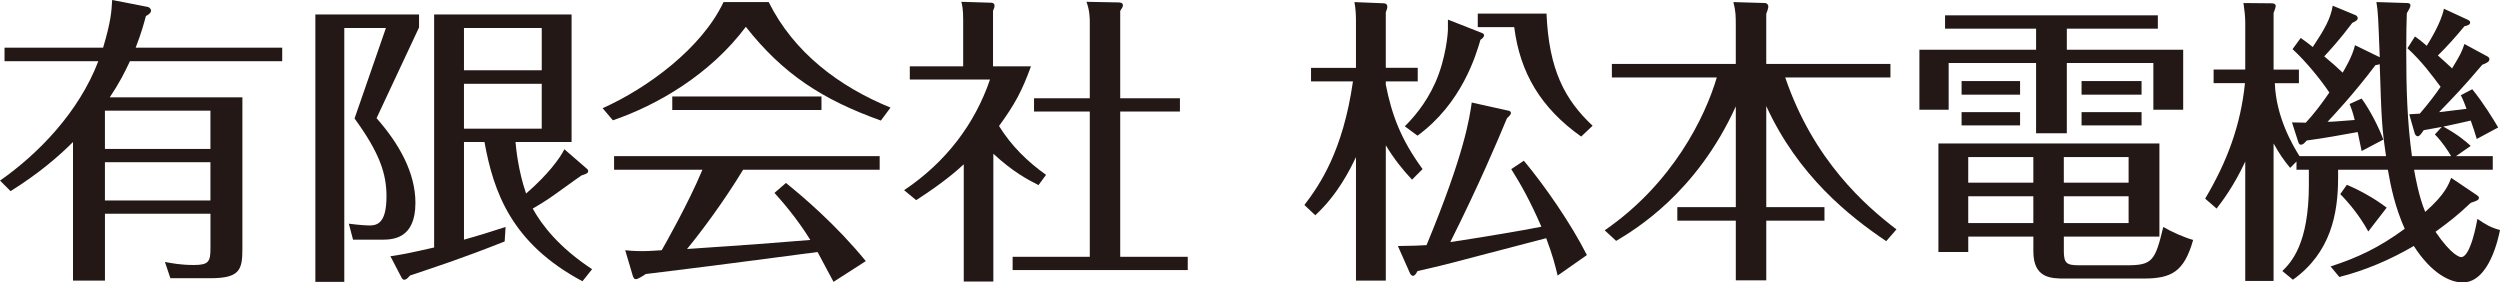
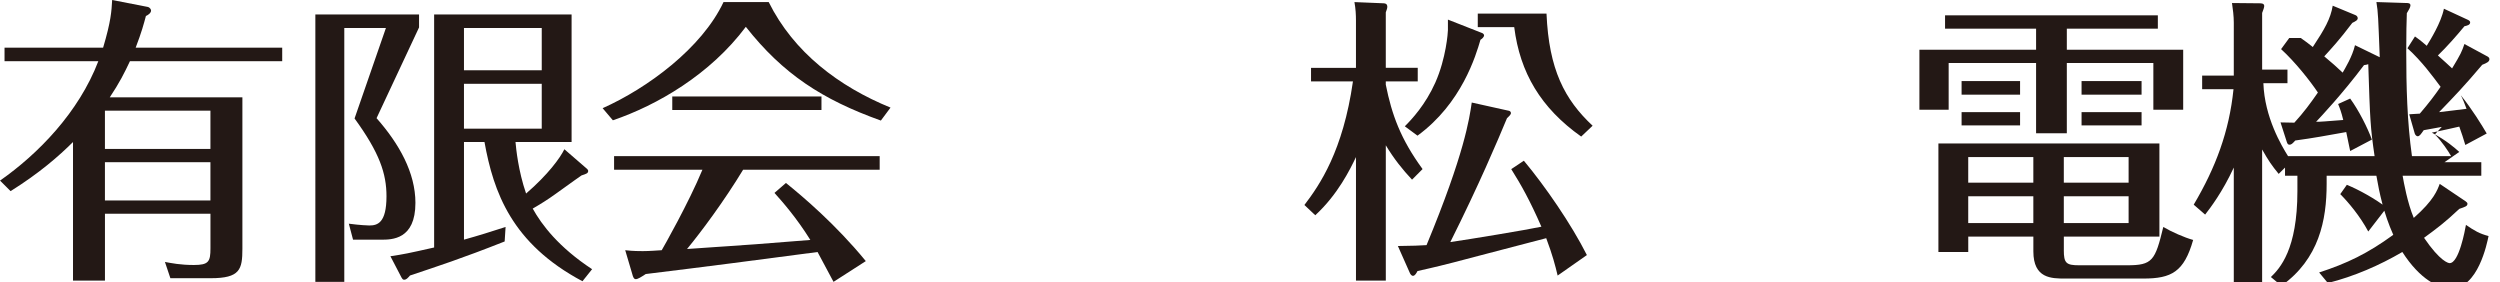
<svg xmlns="http://www.w3.org/2000/svg" id="_レイヤー_1" data-name="レイヤー 1" version="1.1" viewBox="0 0 159.306 18">
  <defs>
    <style>
      .cls-1 {
        fill: #231815;
        stroke-width: 0px;
      }
    </style>
  </defs>
  <path class="cls-1" d="M17.983,3.036v.862h-9.702c-.344.732-.672,1.386-1.287,2.305h8.452v9.645c0,1.325-.151,1.88-2.017,1.88h-2.572l-.347-1.036c.424.077.98.194,1.844.194.942,0,1.057-.213,1.057-1.057v-2.209h-6.723v4.262h-2.036v-8.833c-.884.883-2.133,1.977-3.977,3.13l-.673-.671c2.422-1.694,5.016-4.344,6.264-7.61H.289v-.862h6.282c.499-1.673.538-2.324.576-3.036l2.267.441c.154.039.212.172.212.231,0,.172-.23.307-.328.347-.135.502-.269,1.019-.653,2.018h9.337ZM13.409,9.49v-2.438h-6.723v2.438h6.723ZM6.686,10.335v2.438h6.723v-2.438h-6.723Z" />
  <path class="cls-1" d="M26.702,1.75l-2.707,5.78c1.441,1.632,2.477,3.476,2.477,5.397,0,2.346-1.498,2.346-2.19,2.346h-1.785l-.269-1.019c.728.097,1.229.114,1.306.114.517,0,1.094-.154,1.094-1.861,0-1.443-.441-2.769-2.035-4.958l1.998-5.763h-2.652v16.173h-1.844V.92h6.608v.83ZM37.403,10.757c.038.039.077.077.077.136,0,.154-.134.19-.423.285-.23.155-.384.27-1.672,1.192-.479.347-.94.633-1.439.922.576,1.038,1.652,2.46,3.784,3.862l-.615.768c-4.515-2.402-5.667-5.686-6.243-8.874h-1.306v6.224c.902-.251,1.767-.521,2.651-.809l-.059.924c-2.766,1.095-4.264,1.576-6.032,2.17-.154.171-.229.268-.383.268-.077,0-.117-.075-.154-.133l-.711-1.364c.884-.133,1.076-.172,2.786-.557V.92h8.759v8.129h-3.574c.04.441.174,1.824.674,3.284,1.401-1.209,2.169-2.267,2.44-2.823l1.44,1.247ZM34.521,4.477V1.786h-4.956v2.691h4.956ZM29.565,5.339v2.862h4.956v-2.862h-4.956Z" />
  <path class="cls-1" d="M48.984.133c1.595,3.21,4.478,5.382,7.762,6.724l-.615.826c-3.747-1.344-6.244-2.976-8.605-5.974-2.267,3.034-5.647,4.996-8.472,5.957l-.653-.772c2.843-1.267,6.32-3.821,7.703-6.761h2.88ZM50.082,11.659c1.076.866,3.186,2.653,5.089,4.979l-2.057,1.322c-.538-1.016-.615-1.149-1.017-1.901-3.937.521-7.01.922-10.949,1.403-.289.19-.5.326-.634.326-.115,0-.173-.114-.231-.347l-.443-1.497c.212.017.424.058,1.116.058.421,0,.903-.041,1.21-.058.115-.191,1.729-3.036,2.594-5.128h-5.629v-.865h16.924v.865h-8.702c-1.211,1.998-2.669,3.955-3.573,5.051,4.304-.29,4.764-.326,7.857-.577-.884-1.421-1.785-2.44-2.286-2.997l.732-.635ZM52.346,6.147v.864h-9.507v-.864h9.507Z" />
-   <path class="cls-1" d="M66.177,11.795c-.689-.347-1.632-.845-2.879-1.998v8.144h-1.885v-7.472c-.384.364-1.324,1.189-3.033,2.285l-.768-.635c2.689-1.803,4.514-4.243,5.473-7.049h-5.11v-.845h3.401V1.286c0-.692-.059-.96-.118-1.171l1.903.058c.077,0,.212.038.212.191,0,.097-.019.154-.096.326v3.536h2.419c-.575,1.576-1.017,2.402-2.036,3.804.789,1.267,1.806,2.266,2.997,3.111l-.481.654ZM75.188,6.263v.845h-3.805v9.258h4.303v.845h-11.159v-.845h4.917V7.108h-3.553v-.845h3.553V1.402c0-.193,0-.731-.212-1.287l2.018.039c.077,0,.305,0,.305.172,0,.114-.036.154-.172.364v5.573h3.805Z" />
  <path class="cls-1" d="M89.979,11.449c-.594-.632-1.153-1.327-1.672-2.191v8.624h-1.901v-7.873c-.366.767-1.152,2.382-2.594,3.707l-.692-.654c.98-1.286,2.458-3.439,3.093-7.875h-2.671v-.864h2.863V1.306c0-.364-.02-.75-.097-1.173l1.864.077c.133,0,.231.06.231.23,0,.096-.059.231-.097.348v3.534h2.036v.864h-2.036v.21c.386,1.921.942,3.458,2.344,5.378l-.671.673ZM96.128,7.052c.075.017.152.057.152.154,0,.113-.174.248-.251.325-.615,1.479-1.767,4.206-3.611,7.894,1.193-.171,4.917-.786,5.803-.979-.732-1.672-1.27-2.633-1.921-3.669l.804-.536c1.347,1.613,3.017,4.031,4.016,6.012l-1.864,1.306c-.154-.654-.325-1.306-.728-2.382-2.151.555-5.783,1.516-5.88,1.538-1.401.362-1.921.459-2.323.557-.059.114-.154.304-.289.304-.095,0-.172-.113-.21-.21l-.75-1.69c1.135-.02,1.232-.02,1.826-.056,2.42-5.841,2.728-8.049,2.881-9.087l2.345.521ZM94.415,2.093c.077.02.154.097.154.154,0,.114-.133.232-.23.287-.287.983-1.189,4.053-4.013,6.111l-.808-.597c.442-.441,1.308-1.363,1.943-2.783.692-1.557.804-3.21.804-3.343v-.673l2.151.845ZM98.547.866c.154,3.57,1.152,5.474,2.938,7.146l-.728.69c-2.576-1.824-3.901-4.071-4.267-6.973h-2.323v-.862h4.38Z" />
-   <path class="cls-1" d="M120.195,15.367c-2.363-1.593-5.608-4.166-7.644-8.606v6.437h3.708v.862h-3.708v3.804h-1.941v-3.804h-3.727v-.862h3.727v-6.418c-2.515,5.534-6.434,7.858-7.625,8.57l-.73-.674c4.322-2.976,6.397-7.204,7.143-9.739h-6.685v-.864h7.896V1.75c0-.789,0-1.002-.154-1.617l2.018.06c.115,0,.21.114.21.21,0,.154-.095.364-.133.481v3.188h7.913v.864h-6.704c1.807,5.303,5.129,8.185,7.088,9.681l-.653.75Z" />
  <path class="cls-1" d="M131.703,3.169h7.415v3.823h-1.901v-2.978h-5.514v4.477h-1.959v-4.477h-5.571v2.978h-1.864v-3.823h7.435v-1.342h-5.801v-.848h13.56v.848h-5.8v1.342ZM131.511,15.944c0,.825.154.96.978.96h3.056c1.614,0,1.785-.288,2.305-2.44.52.307,1.345.673,1.903.826-.579,2.037-1.383,2.46-3.172,2.46h-4.972c-.886,0-2.038,0-2.038-1.73v-.942h-4.149v.98h-1.902v-6.915h14.083v5.935h-6.09v.866ZM128.724,5.167v.865h-3.727v-.865h3.727ZM128.724,7.146v.845h-3.727v-.845h3.727ZM129.569,10.009h-4.149v1.632h4.149v-1.632ZM129.569,12.507h-4.149v1.708h4.149v-1.708ZM131.511,11.641h4.129v-1.632h-4.129v1.632ZM131.511,14.215h4.129v-1.708h-4.129v1.708ZM136.466,5.167v.865h-3.824v-.865h3.824ZM136.466,7.146v.845h-3.824v-.845h3.824Z" />
-   <path class="cls-1" d="M146.609,2.421c.271.19.538.384.768.575.75-1.134,1.135-1.805,1.269-2.633l1.44.597c.057.017.154.094.154.191,0,.133-.114.193-.345.307-.827,1.096-1.365,1.67-1.788,2.134.499.42.77.651,1.173,1.036.154-.271.615-1.019.786-1.748l1.577.767c-.099-2.534-.099-2.824-.212-3.516l1.862.06c.154,0,.307,0,.307.154,0,.114-.114.307-.231.497-.019.579-.037,1.25-.037,2.423,0,2.249.055,4.474.364,6.685h2.497c-.192-.328-.576-.922-1.037-1.383l.441-.48c-.212.036-.307.057-1.152.209-.191.271-.267.386-.384.386-.096,0-.172-.114-.192-.191l-.346-1.209c.25-.022.461-.022.673-.041.576-.671.941-1.153,1.325-1.709-.518-.691-1.171-1.595-2.112-2.459l.479-.75c.211.155.307.21.75.596.21-.345.922-1.477,1.094-2.363l1.537.712c.077.038.136.094.136.154,0,.174-.194.21-.366.251-.519.632-1.134,1.323-1.69,1.861.461.403.691.633.904.825.556-.919.615-1.055.786-1.554l1.46.789c.038.017.134.077.134.171,0,.173-.173.249-.46.364-1.152,1.364-1.749,1.98-2.748,3.017.269-.038,1.498-.171,1.749-.212-.117-.326-.251-.654-.366-.864l.73-.384c.69.845,1.364,1.94,1.652,2.438l-1.364.731c-.115-.403-.249-.787-.384-1.171-.231.056-1.363.307-1.748.384.979.538,1.421.941,1.748,1.229l-.941.654h2.344v.865h-5.014c.077.441.307,1.726.71,2.686,1.288-1.132,1.5-1.767,1.654-2.169l1.652,1.113c.077.06.115.096.115.154,0,.154-.135.193-.519.326-.959.903-1.44,1.25-2.247,1.844,1.036,1.518,1.555,1.614,1.632,1.614.596,0,.98-2.114,1.039-2.438.556.384.863.558,1.44.712-.096.461-.673,3.342-2.382,3.342-.788,0-1.979-.558-3.112-2.326-1.441.845-3.073,1.557-4.745,1.977l-.556-.671c1.767-.575,3.091-1.209,4.724-2.399-.616-1.383-.883-2.652-1.076-3.765h-3.17v.518c0,2.305-.479,4.781-2.88,6.492l-.673-.555c.574-.557,1.69-1.75,1.69-5.476v-.979h-.789v-.521l-.404.403c-.441-.536-.651-.844-1.055-1.556v8.759h-1.806v-7.607c-.73,1.576-1.498,2.575-1.826,2.997l-.728-.632c1.401-2.365,2.264-4.67,2.536-7.359h-1.998v-.866h2.016V1.443c0-.404-.059-.886-.115-1.25l1.747.017c.118,0,.307,0,.307.174,0,.077-.055.251-.133.441v3.611h1.614v.866h-1.535c.077,2.17,1.152,3.978,1.573,4.649h5.514c-.271-1.844-.289-2.305-.403-5.86-.117.038-.135.038-.271.058-1.401,1.863-2.748,3.287-3.053,3.611.346,0,.481-.02,1.729-.114-.118-.5-.231-.789-.326-1.018l.768-.348c.536.731,1.113,1.865,1.383,2.616l-1.383.728c-.117-.557-.155-.728-.251-1.209-1.403.248-1.979.364-3.247.538-.172.191-.249.268-.366.268-.095,0-.133-.058-.172-.171l-.402-1.25c.133,0,.75.017.881.017.597-.652,1.021-1.229,1.501-1.921-.502-.748-1.442-1.938-2.346-2.766l.52-.709ZM150.912,14.752c-.538-.999-1.266-1.861-1.785-2.382l.42-.594c.789.326,1.826.902,2.537,1.458l-1.172,1.518Z" />
+   <path class="cls-1" d="M146.609,2.421c.271.19.538.384.768.575.75-1.134,1.135-1.805,1.269-2.633l1.44.597c.057.017.154.094.154.191,0,.133-.114.193-.345.307-.827,1.096-1.365,1.67-1.788,2.134.499.42.77.651,1.173,1.036.154-.271.615-1.019.786-1.748l1.577.767c-.099-2.534-.099-2.824-.212-3.516l1.862.06c.154,0,.307,0,.307.154,0,.114-.114.307-.231.497-.019.579-.037,1.25-.037,2.423,0,2.249.055,4.474.364,6.685h2.497c-.192-.328-.576-.922-1.037-1.383l.441-.48c-.212.036-.307.057-1.152.209-.191.271-.267.386-.384.386-.096,0-.172-.114-.192-.191l-.346-1.209c.25-.022.461-.022.673-.041.576-.671.941-1.153,1.325-1.709-.518-.691-1.171-1.595-2.112-2.459l.479-.75c.211.155.307.21.75.596.21-.345.922-1.477,1.094-2.363l1.537.712c.077.038.136.094.136.154,0,.174-.194.21-.366.251-.519.632-1.134,1.323-1.69,1.861.461.403.691.633.904.825.556-.919.615-1.055.786-1.554l1.46.789c.038.017.134.077.134.171,0,.173-.173.249-.46.364-1.152,1.364-1.749,1.98-2.748,3.017.269-.038,1.498-.171,1.749-.212-.117-.326-.251-.654-.366-.864c.69.845,1.364,1.94,1.652,2.438l-1.364.731c-.115-.403-.249-.787-.384-1.171-.231.056-1.363.307-1.748.384.979.538,1.421.941,1.748,1.229l-.941.654h2.344v.865h-5.014c.077.441.307,1.726.71,2.686,1.288-1.132,1.5-1.767,1.654-2.169l1.652,1.113c.077.06.115.096.115.154,0,.154-.135.193-.519.326-.959.903-1.44,1.25-2.247,1.844,1.036,1.518,1.555,1.614,1.632,1.614.596,0,.98-2.114,1.039-2.438.556.384.863.558,1.44.712-.096.461-.673,3.342-2.382,3.342-.788,0-1.979-.558-3.112-2.326-1.441.845-3.073,1.557-4.745,1.977l-.556-.671c1.767-.575,3.091-1.209,4.724-2.399-.616-1.383-.883-2.652-1.076-3.765h-3.17v.518c0,2.305-.479,4.781-2.88,6.492l-.673-.555c.574-.557,1.69-1.75,1.69-5.476v-.979h-.789v-.521l-.404.403c-.441-.536-.651-.844-1.055-1.556v8.759h-1.806v-7.607c-.73,1.576-1.498,2.575-1.826,2.997l-.728-.632c1.401-2.365,2.264-4.67,2.536-7.359h-1.998v-.866h2.016V1.443c0-.404-.059-.886-.115-1.25l1.747.017c.118,0,.307,0,.307.174,0,.077-.055.251-.133.441v3.611h1.614v.866h-1.535c.077,2.17,1.152,3.978,1.573,4.649h5.514c-.271-1.844-.289-2.305-.403-5.86-.117.038-.135.038-.271.058-1.401,1.863-2.748,3.287-3.053,3.611.346,0,.481-.02,1.729-.114-.118-.5-.231-.789-.326-1.018l.768-.348c.536.731,1.113,1.865,1.383,2.616l-1.383.728c-.117-.557-.155-.728-.251-1.209-1.403.248-1.979.364-3.247.538-.172.191-.249.268-.366.268-.095,0-.133-.058-.172-.171l-.402-1.25c.133,0,.75.017.881.017.597-.652,1.021-1.229,1.501-1.921-.502-.748-1.442-1.938-2.346-2.766l.52-.709ZM150.912,14.752c-.538-.999-1.266-1.861-1.785-2.382l.42-.594c.789.326,1.826.902,2.537,1.458l-1.172,1.518Z" />
</svg>